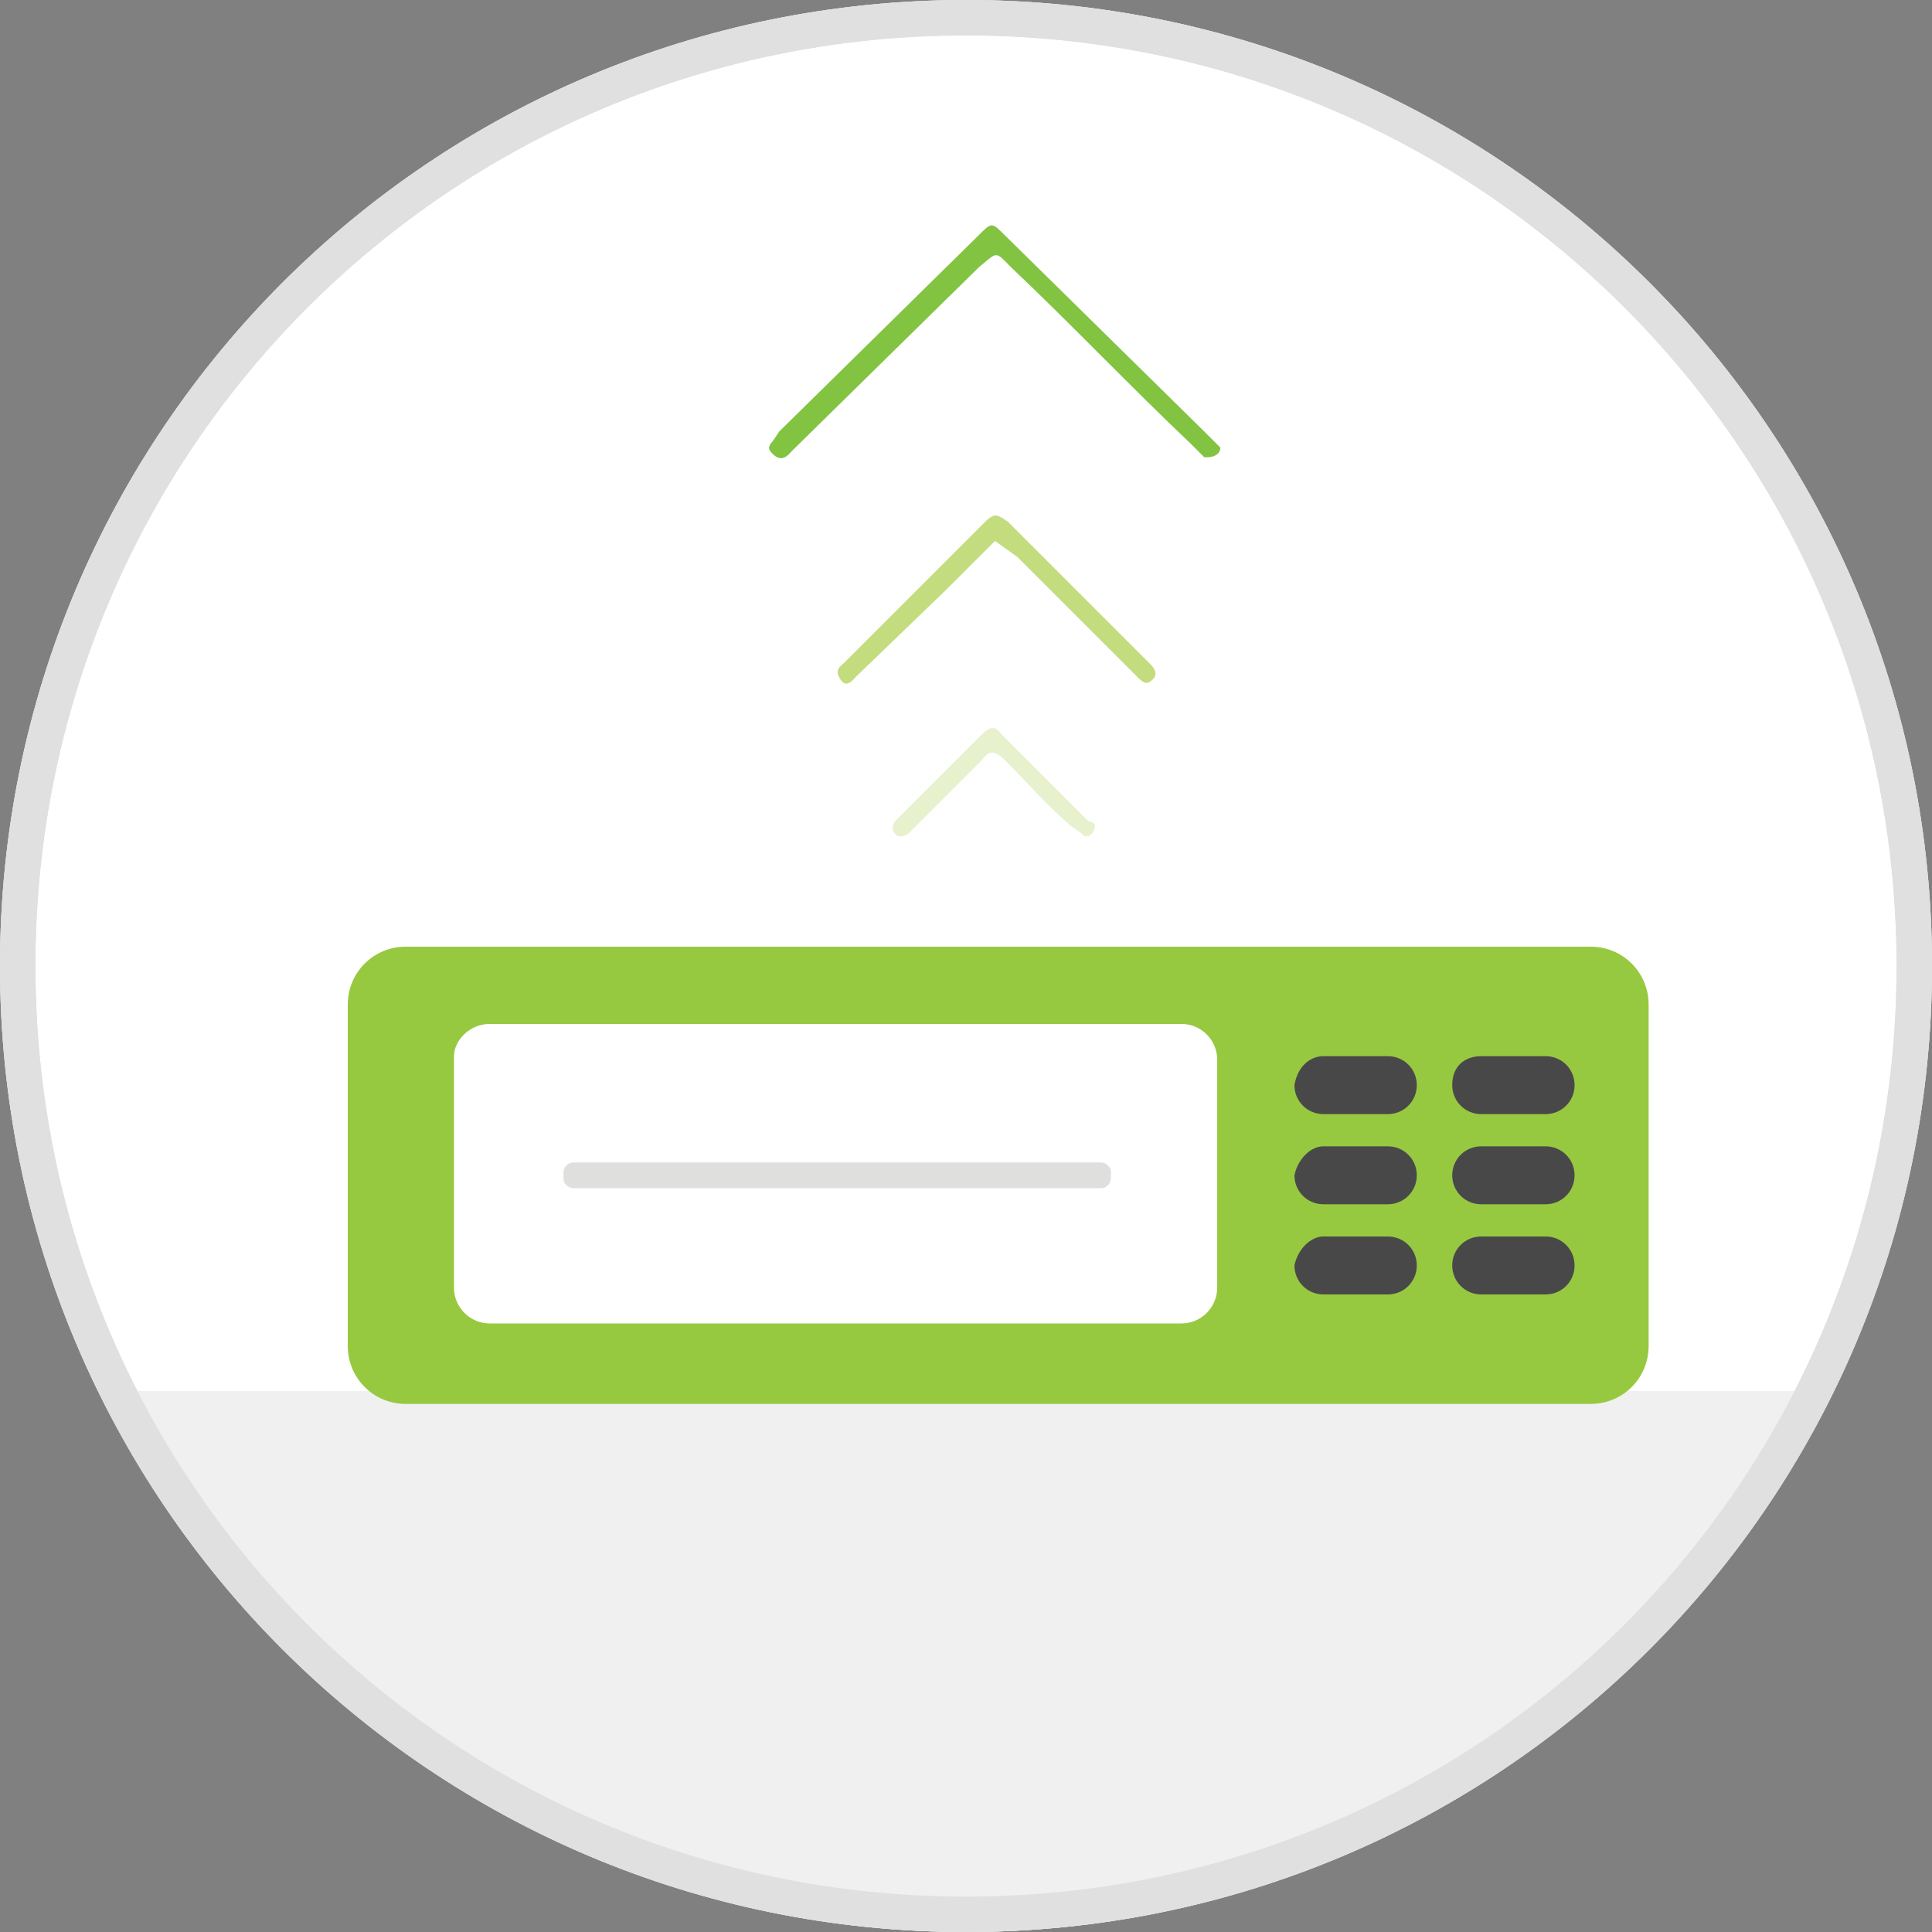
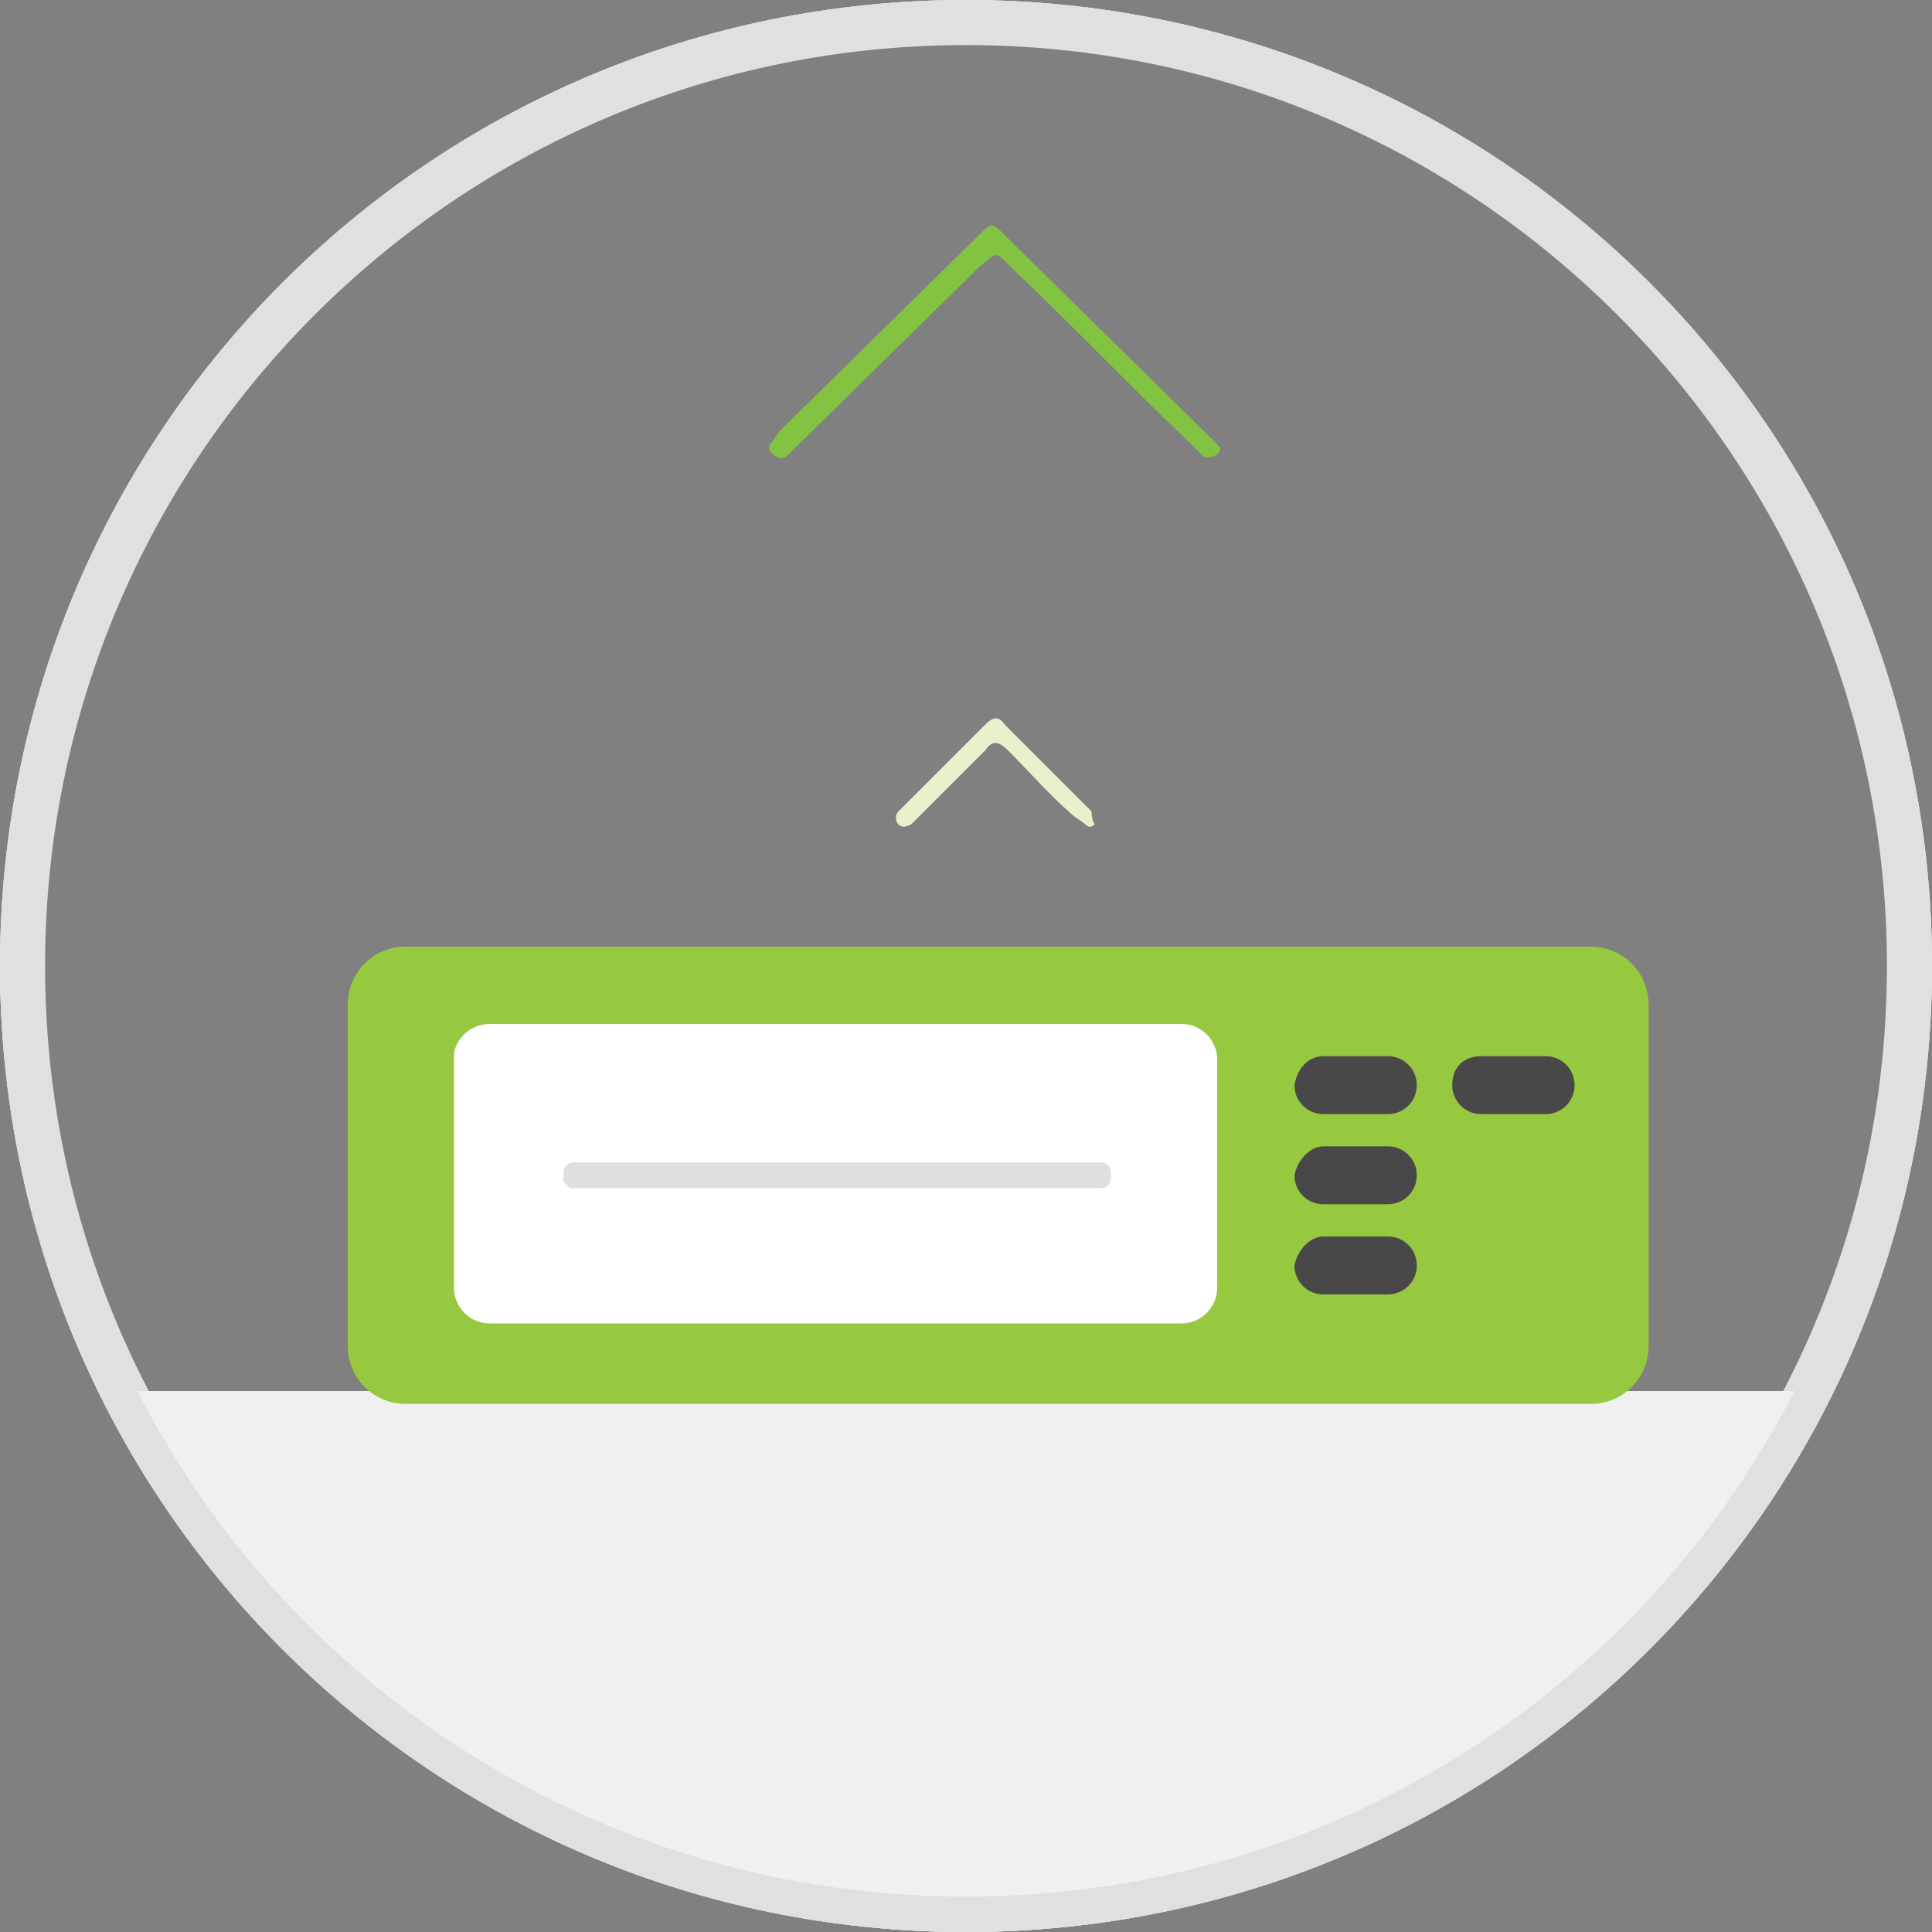
<svg xmlns="http://www.w3.org/2000/svg" xmlns:xlink="http://www.w3.org/1999/xlink" id="Layer_1" x="0px" y="0px" viewBox="0 0 60 60" style="enable-background:new 0 0 60 60;" xml:space="preserve">
  <rect x="0" y="0" width="60" height="60" fill="#808080" stroke="none" />
  <style type="text/css">	.st0{fill:#E0E0E0;}	.st1{fill:#FFFFFF;}	.st2{clip-path:url(#SVGID_2_);}	.st3{fill:#F0F0F0;}	.st4{fill:#97C940;}	.st5{fill:#DFDFDE;}	.st6{fill:#494849;}	.st7{fill:#83C342;}	.st8{fill:#C3DC7E;}	.st9{fill:#E8F1CD;}</style>
  <g id="Layer_2_1_">
    <g id="Layer_1-2">
      <path class="st0" d="M30,1.4c15.8,0,28.6,12.8,28.6,28.6S45.8,58.6,30,58.6S1.4,45.8,1.4,30c0,0,0,0,0,0C1.4,14.2,14.2,1.4,30,1.4    M30,0C13.4,0,0,13.4,0,30s13.4,30,30,30s30-13.4,30-30S46.6,0,30,0z" />
-       <circle class="st1" cx="30" cy="30" r="29.5" />
      <path class="st0" d="M30,1.1C46,1.1,58.9,14,58.9,30S46,58.9,30,58.9S1.1,46,1.1,30C1.1,14,14,1.1,30,1.1 M30,0   C13.4,0,0,13.4,0,30s13.4,30,30,30s30-13.4,30-30S46.6,0,30,0z" />
      <g>
        <defs>
          <circle id="SVGID_1_" cx="30" cy="30" r="30" />
        </defs>
        <clipPath id="SVGID_2_">
          <use xlink:href="#SVGID_1_" style="overflow:visible;" />
        </clipPath>
        <g class="st2">
          <polygon class="st3" points="-12.9,43.2 73.5,43.2 73.5,69.9 -8.1,69.9     " />
        </g>
      </g>
      <path class="st4" d="M12.6,29.4h36.8c1,0,1.8,0.8,1.8,1.8v10.6c0,1-0.8,1.8-1.8,1.8H12.6c-1,0-1.8-0.8-1.8-1.8V31.2   C10.8,30.2,11.6,29.4,12.6,29.4z" />
      <path class="st1" d="M15.2,31.8h21.5c0.6,0,1.1,0.5,1.1,1.1V40c0,0.6-0.5,1.1-1.1,1.1H15.2c-0.6,0-1.1-0.5-1.1-1.1v-7.2   C14.1,32.3,14.6,31.8,15.2,31.8z" />
      <path class="st5" d="M17.8,36.1h16.4c0.1,0,0.3,0.1,0.3,0.3v0.2c0,0.1-0.1,0.3-0.3,0.3H17.8c-0.1,0-0.3-0.1-0.3-0.3v-0.2   C17.5,36.2,17.7,36.1,17.8,36.1z" />
      <path class="st6" d="M41.1,32.8h2c0.5,0,0.9,0.4,0.9,0.9v0c0,0.5-0.4,0.9-0.9,0.9h-2c-0.5,0-0.9-0.4-0.9-0.9v0   C40.3,33.1,40.7,32.8,41.1,32.8z" />
      <path class="st6" d="M41.1,35.6h2c0.5,0,0.9,0.4,0.9,0.9v0c0,0.5-0.4,0.9-0.9,0.9h-2c-0.5,0-0.9-0.4-0.9-0.9v0   C40.3,36,40.7,35.6,41.1,35.6z" />
      <path class="st6" d="M41.1,38.4h2c0.5,0,0.9,0.4,0.9,0.9v0c0,0.5-0.4,0.9-0.9,0.9h-2c-0.5,0-0.9-0.4-0.9-0.9v0   C40.3,38.8,40.7,38.4,41.1,38.4z" />
      <path class="st6" d="M46,32.8h2c0.5,0,0.9,0.4,0.9,0.9v0c0,0.5-0.4,0.9-0.9,0.9h-2c-0.5,0-0.9-0.4-0.9-0.9v0   C45.1,33.1,45.5,32.8,46,32.8z" />
-       <path class="st6" d="M46,35.6h2c0.5,0,0.9,0.4,0.9,0.9v0c0,0.5-0.4,0.9-0.9,0.9h-2c-0.5,0-0.9-0.4-0.9-0.9v0   C45.1,36,45.5,35.6,46,35.6z" />
-       <path class="st6" d="M46,38.4h2c0.5,0,0.9,0.4,0.9,0.9v0c0,0.5-0.4,0.9-0.9,0.9h-2c-0.5,0-0.9-0.4-0.9-0.9v0   C45.1,38.8,45.5,38.4,46,38.4z" />
      <path class="st7" d="M37.9,13.9c0,0.2-0.2,0.3-0.4,0.3c0,0-0.1,0-0.1,0c-0.1-0.1-0.2-0.2-0.4-0.4c-1.9-1.8-3.7-3.7-5.6-5.5   c-0.5-0.5-0.4-0.5-1,0L24.6,14c-0.1,0.1-0.3,0.4-0.6,0.1c-0.1-0.1-0.2-0.2,0-0.4l0.2-0.3l6.2-6.1c0.4-0.4,0.4-0.4,0.8,0l6.2,6.1   C37.7,13.7,37.8,13.8,37.9,13.9z" />
-       <path class="st8" d="M30.9,16.8c-0.5,0.5-1,1-1.5,1.5L26.6,21c-0.1,0.1-0.3,0.4-0.5,0.1s0-0.4,0.1-0.5l4.4-4.4   c0.3-0.3,0.4-0.2,0.7,0c1.5,1.5,2.9,2.9,4.4,4.4c0.1,0.1,0.3,0.3,0.1,0.5s-0.3,0.1-0.5-0.1l-3.7-3.7L30.9,16.8z" />
-       <path class="st9" d="M34,25.6c0,0.1,0,0.2-0.1,0.3c-0.1,0.1-0.2,0.1-0.3,0c-0.1-0.1-0.3-0.2-0.4-0.3c-0.7-0.6-1.3-1.3-2-2   c-0.3-0.3-0.5-0.3-0.7,0c-0.6,0.6-1.2,1.2-1.9,1.9l-0.4,0.4c-0.2,0.1-0.3,0.1-0.4,0s-0.1-0.3,0-0.4s0.5-0.5,0.8-0.8l1.9-1.9   c0.2-0.2,0.4-0.3,0.6,0c0.9,0.9,1.8,1.8,2.7,2.7C33.9,25.5,34,25.6,34,25.6z" />
+       <path class="st9" d="M34,25.6c-0.1,0.1-0.2,0.1-0.3,0c-0.1-0.1-0.3-0.2-0.4-0.3c-0.7-0.6-1.3-1.3-2-2   c-0.3-0.3-0.5-0.3-0.7,0c-0.6,0.6-1.2,1.2-1.9,1.9l-0.4,0.4c-0.2,0.1-0.3,0.1-0.4,0s-0.1-0.3,0-0.4s0.5-0.5,0.8-0.8l1.9-1.9   c0.2-0.2,0.4-0.3,0.6,0c0.9,0.9,1.8,1.8,2.7,2.7C33.9,25.5,34,25.6,34,25.6z" />
      <path class="st0" d="M30,1.1C46,1.1,58.9,14,58.9,30S46,58.9,30,58.9S1.1,46,1.1,30C1.1,14,14,1.1,30,1.1 M30,0   C13.4,0,0,13.4,0,30s13.4,30,30,30s30-13.4,30-30S46.6,0,30,0z" />
    </g>
  </g>
</svg>